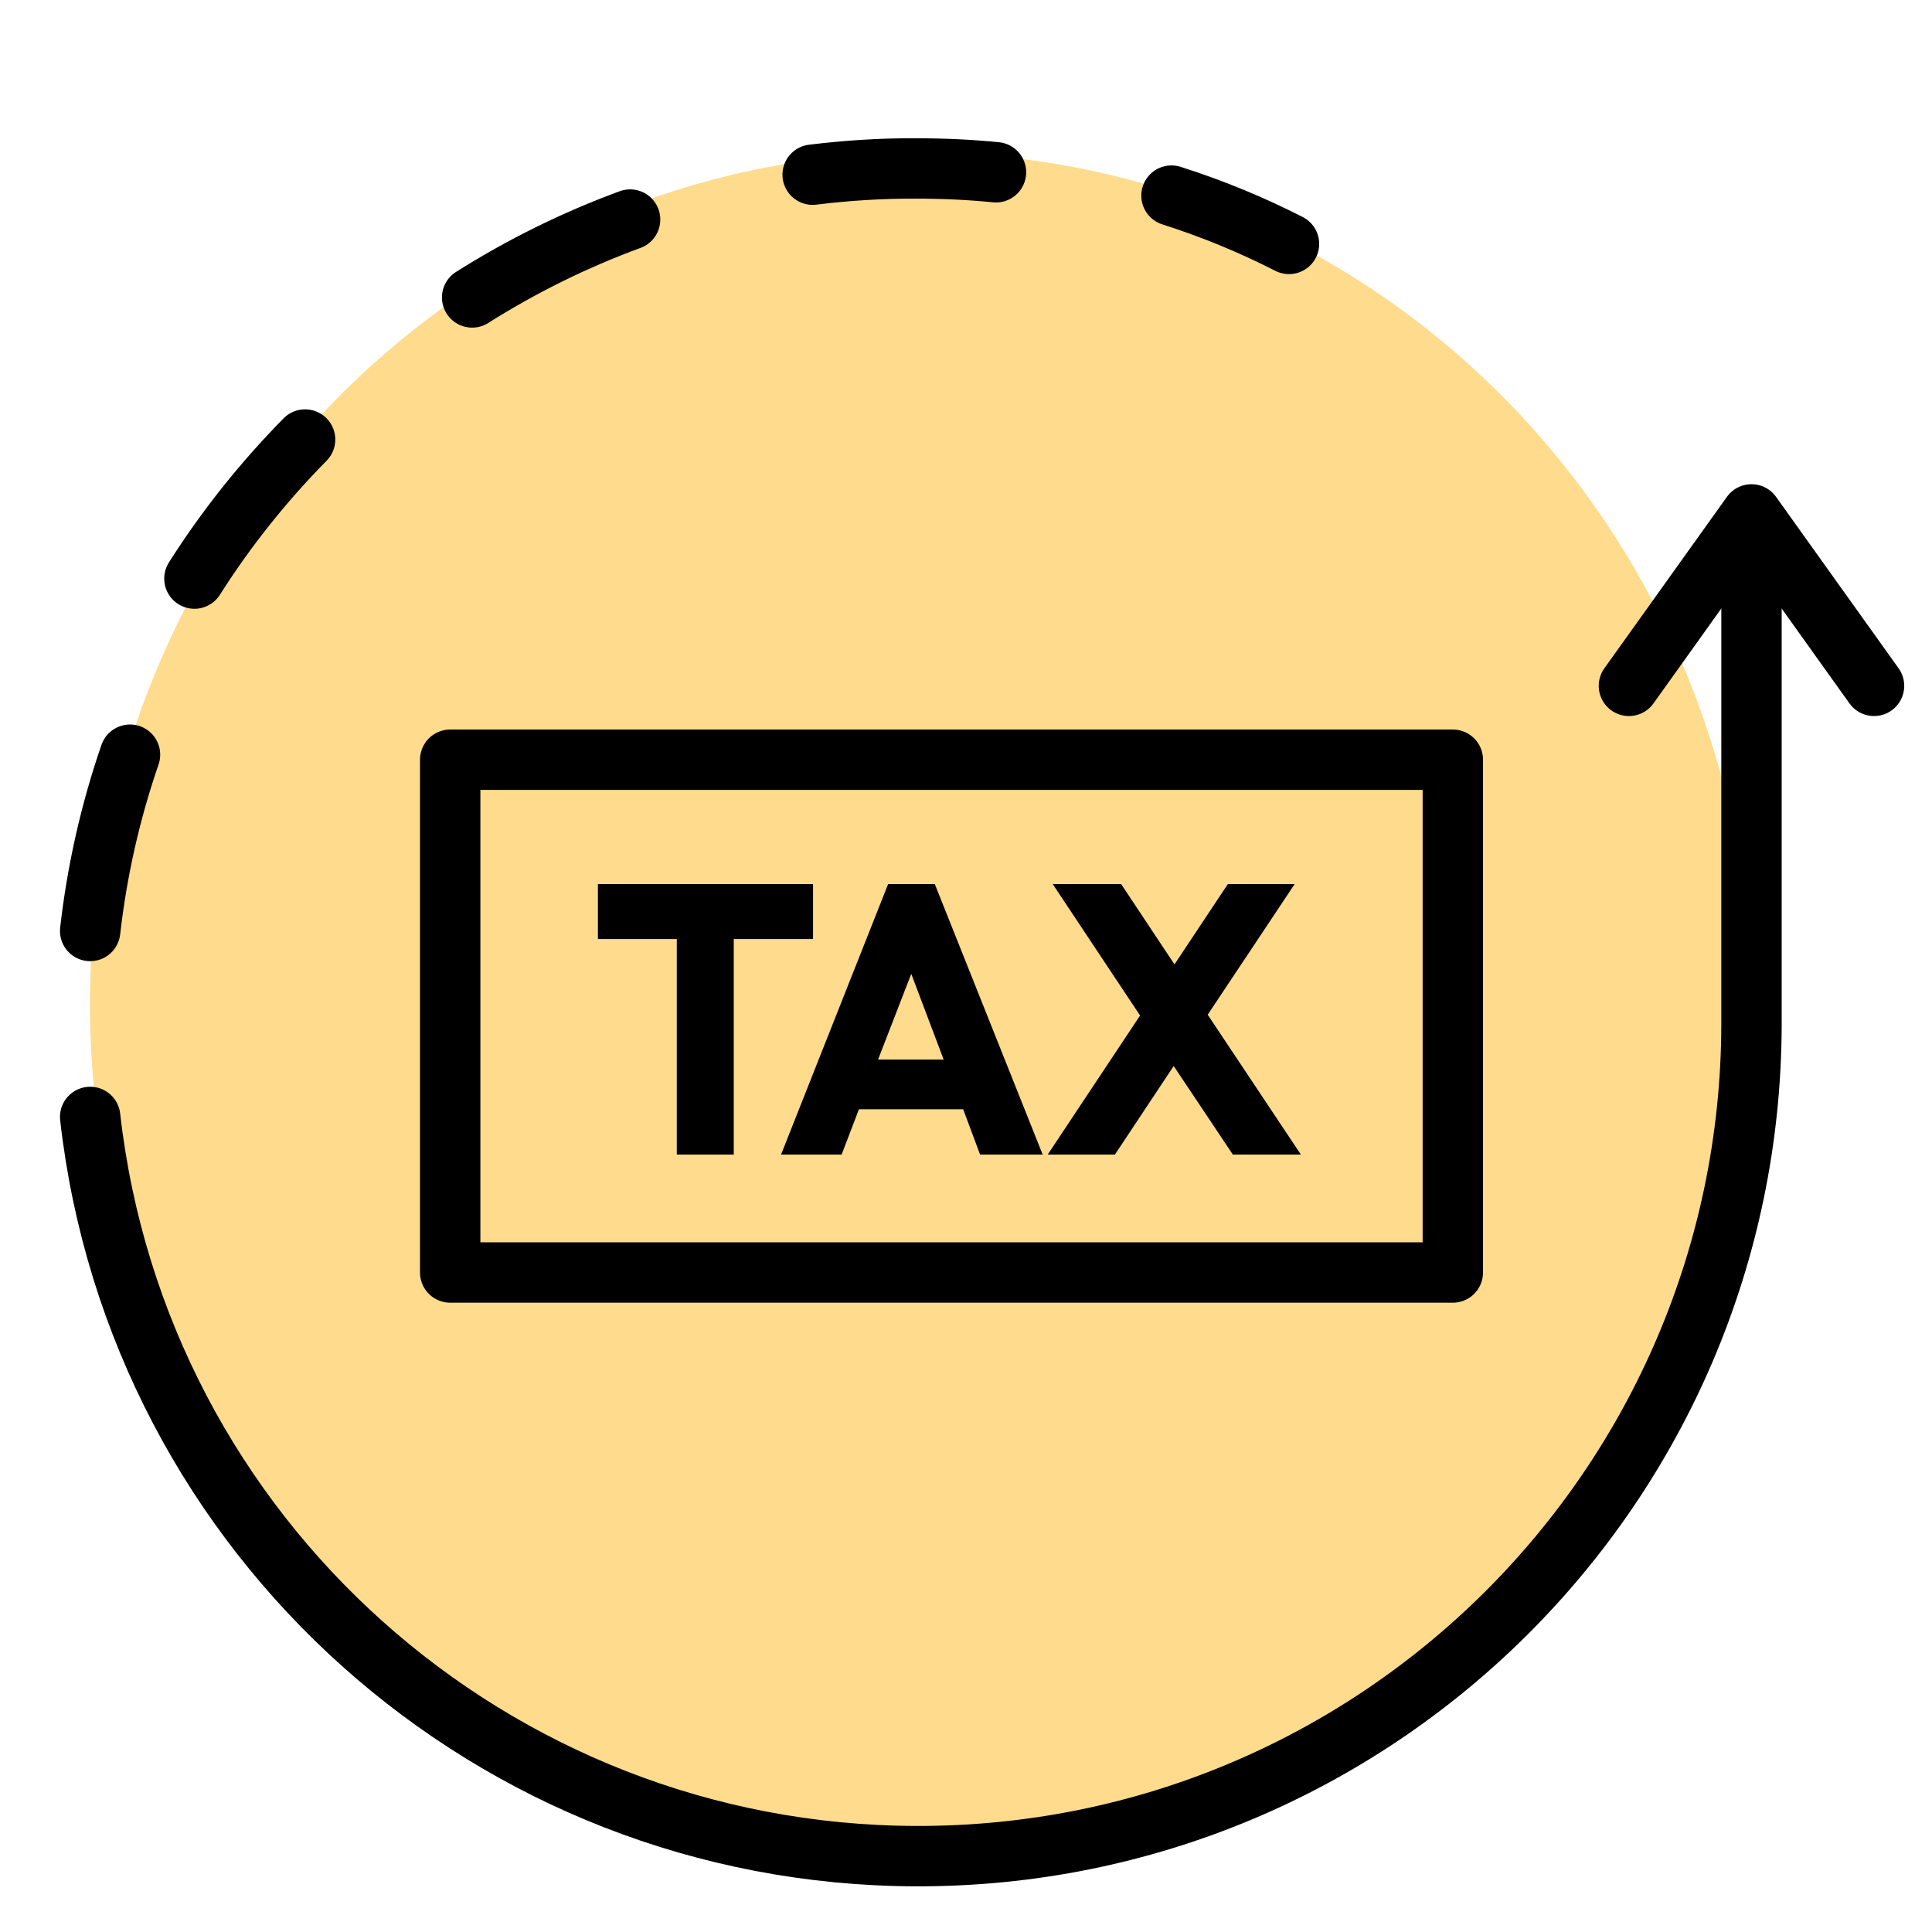
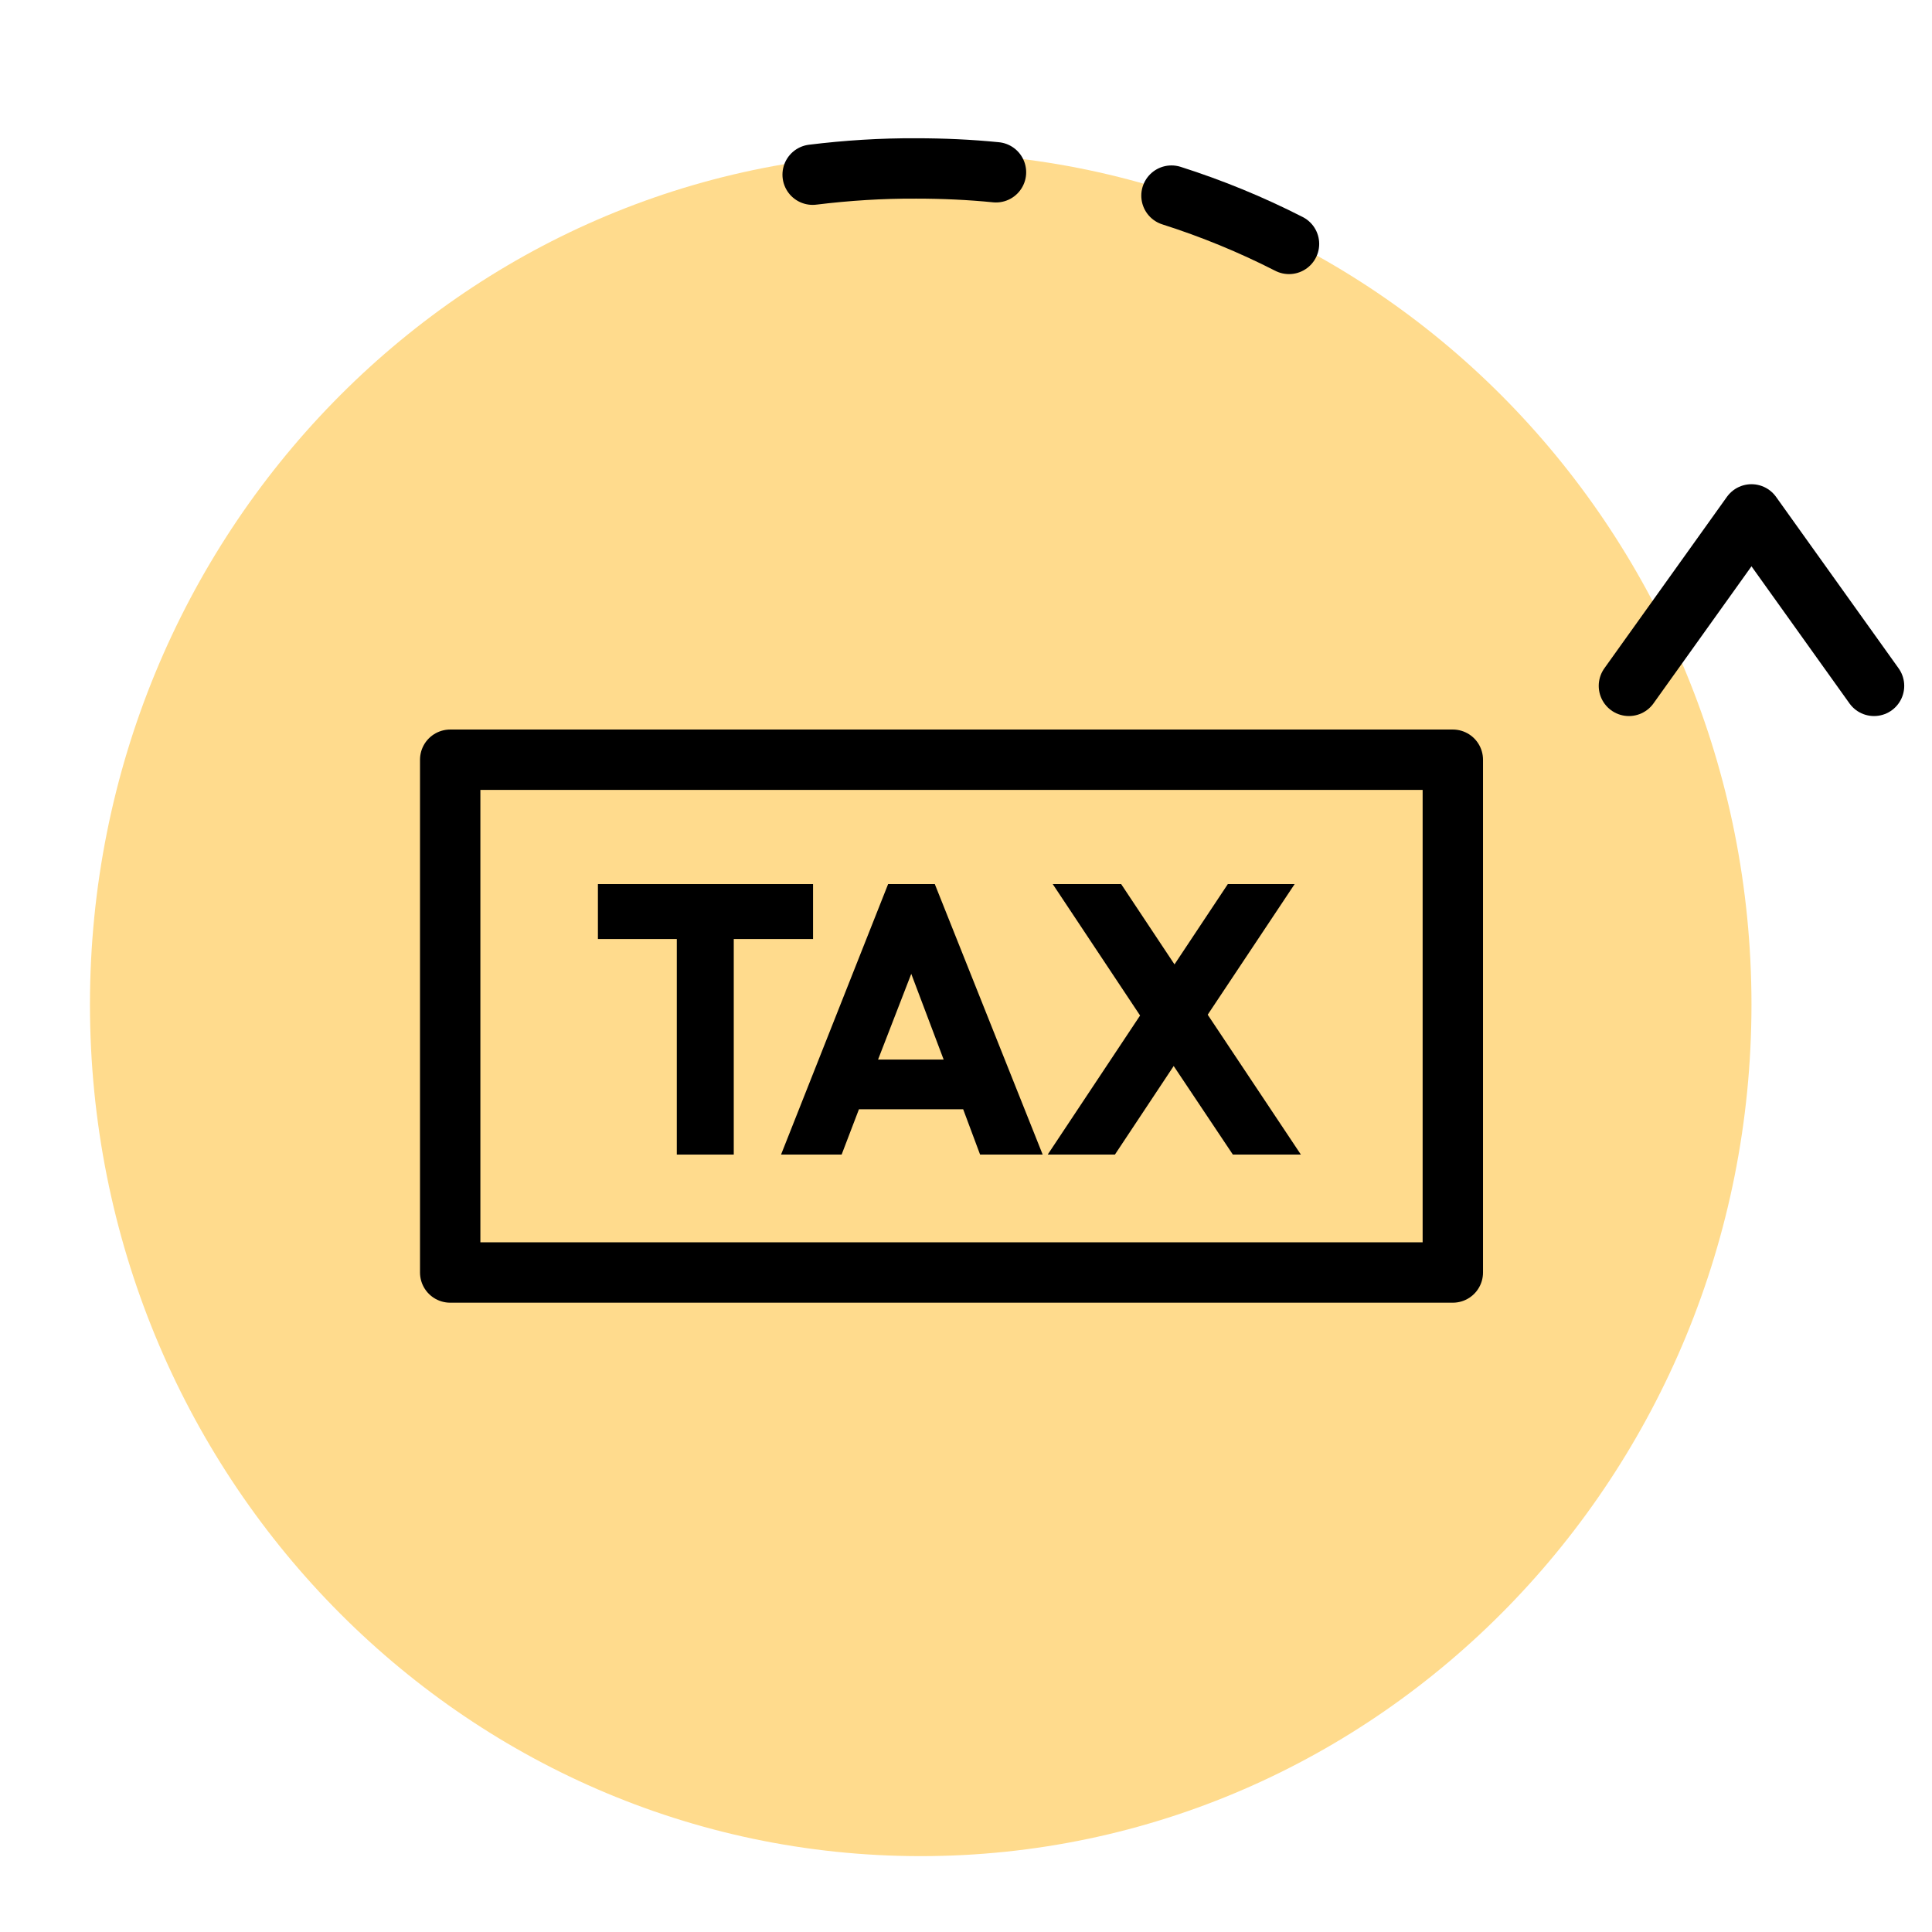
<svg xmlns="http://www.w3.org/2000/svg" width="96" height="96" viewBox="0 0 96 96" fill="none">
  <path d="M45.75 92.23C68.54 92.23 87.02 73.29 87.03 49.92C87.03 26.55 68.56 7.59 45.77 7.59H45.75C22.96 7.59 4.48 26.53 4.47 49.9C4.47 73.27 22.94 92.22 45.73 92.23C45.73 92.23 45.73 92.23 45.74 92.23" fill="#FFDB8D" />
  <path d="M58.21 9.72C60.22 10.36 62.17 11.16 64.05 12.12" stroke="black" stroke-width="3" stroke-linecap="round" stroke-linejoin="round" />
  <path d="M40.38 8.68C42.09 8.47 43.81 8.36 45.53 8.37C46.86 8.37 48.19 8.43 49.49 8.56" stroke="black" stroke-width="3" stroke-linecap="round" stroke-linejoin="round" />
-   <path d="M23.46 14.78C25.93 13.22 28.56 11.92 31.31 10.91" stroke="black" stroke-width="3" stroke-linecap="round" stroke-linejoin="round" />
-   <path d="M9.66 28.75C11.24 26.26 13.09 23.94 15.16 21.84" stroke="black" stroke-width="3" stroke-linecap="round" stroke-linejoin="round" />
-   <path d="M4.48 46.26C4.82 43.28 5.48 40.34 6.46 37.5" stroke="black" stroke-width="3" stroke-linecap="round" stroke-linejoin="round" />
-   <path d="M87.031 26.75V50.94C86.96 73.81 68.371 92.3 45.501 92.23C24.491 92.17 6.85 76.38 4.48 55.5" stroke="black" stroke-width="3" stroke-linecap="round" stroke-linejoin="round" />
  <path d="M93.12 34.08L87.03 25.56L80.94 34.08" stroke="black" stroke-width="3" stroke-linecap="round" stroke-linejoin="round" />
  <path d="M72.19 37.75H22.37V63.23H72.19V37.75Z" fill="#FFDB8D" stroke="black" stroke-width="3" stroke-linecap="round" stroke-linejoin="round" />
  <path d="M33.63 57.37V46.66H29.71V43.93H40.4V46.66H36.46V57.37H33.62H33.63Z" fill="black" />
  <path d="M51.79 57.37H48.7L47.86 55.12H42.68L41.82 57.37H38.81L44.13 43.93H46.45L51.81 57.37H51.79ZM46.89 52.65L45.28 48.39L43.63 52.65H46.89Z" fill="black" />
  <path d="M58.32 52.97L55.4 57.37H52.06L56.65 50.46L52.31 43.93H55.71L58.36 47.92L61.01 43.93H64.33L60.01 50.42L64.64 57.37H61.26L58.32 52.97Z" fill="black" />
</svg>